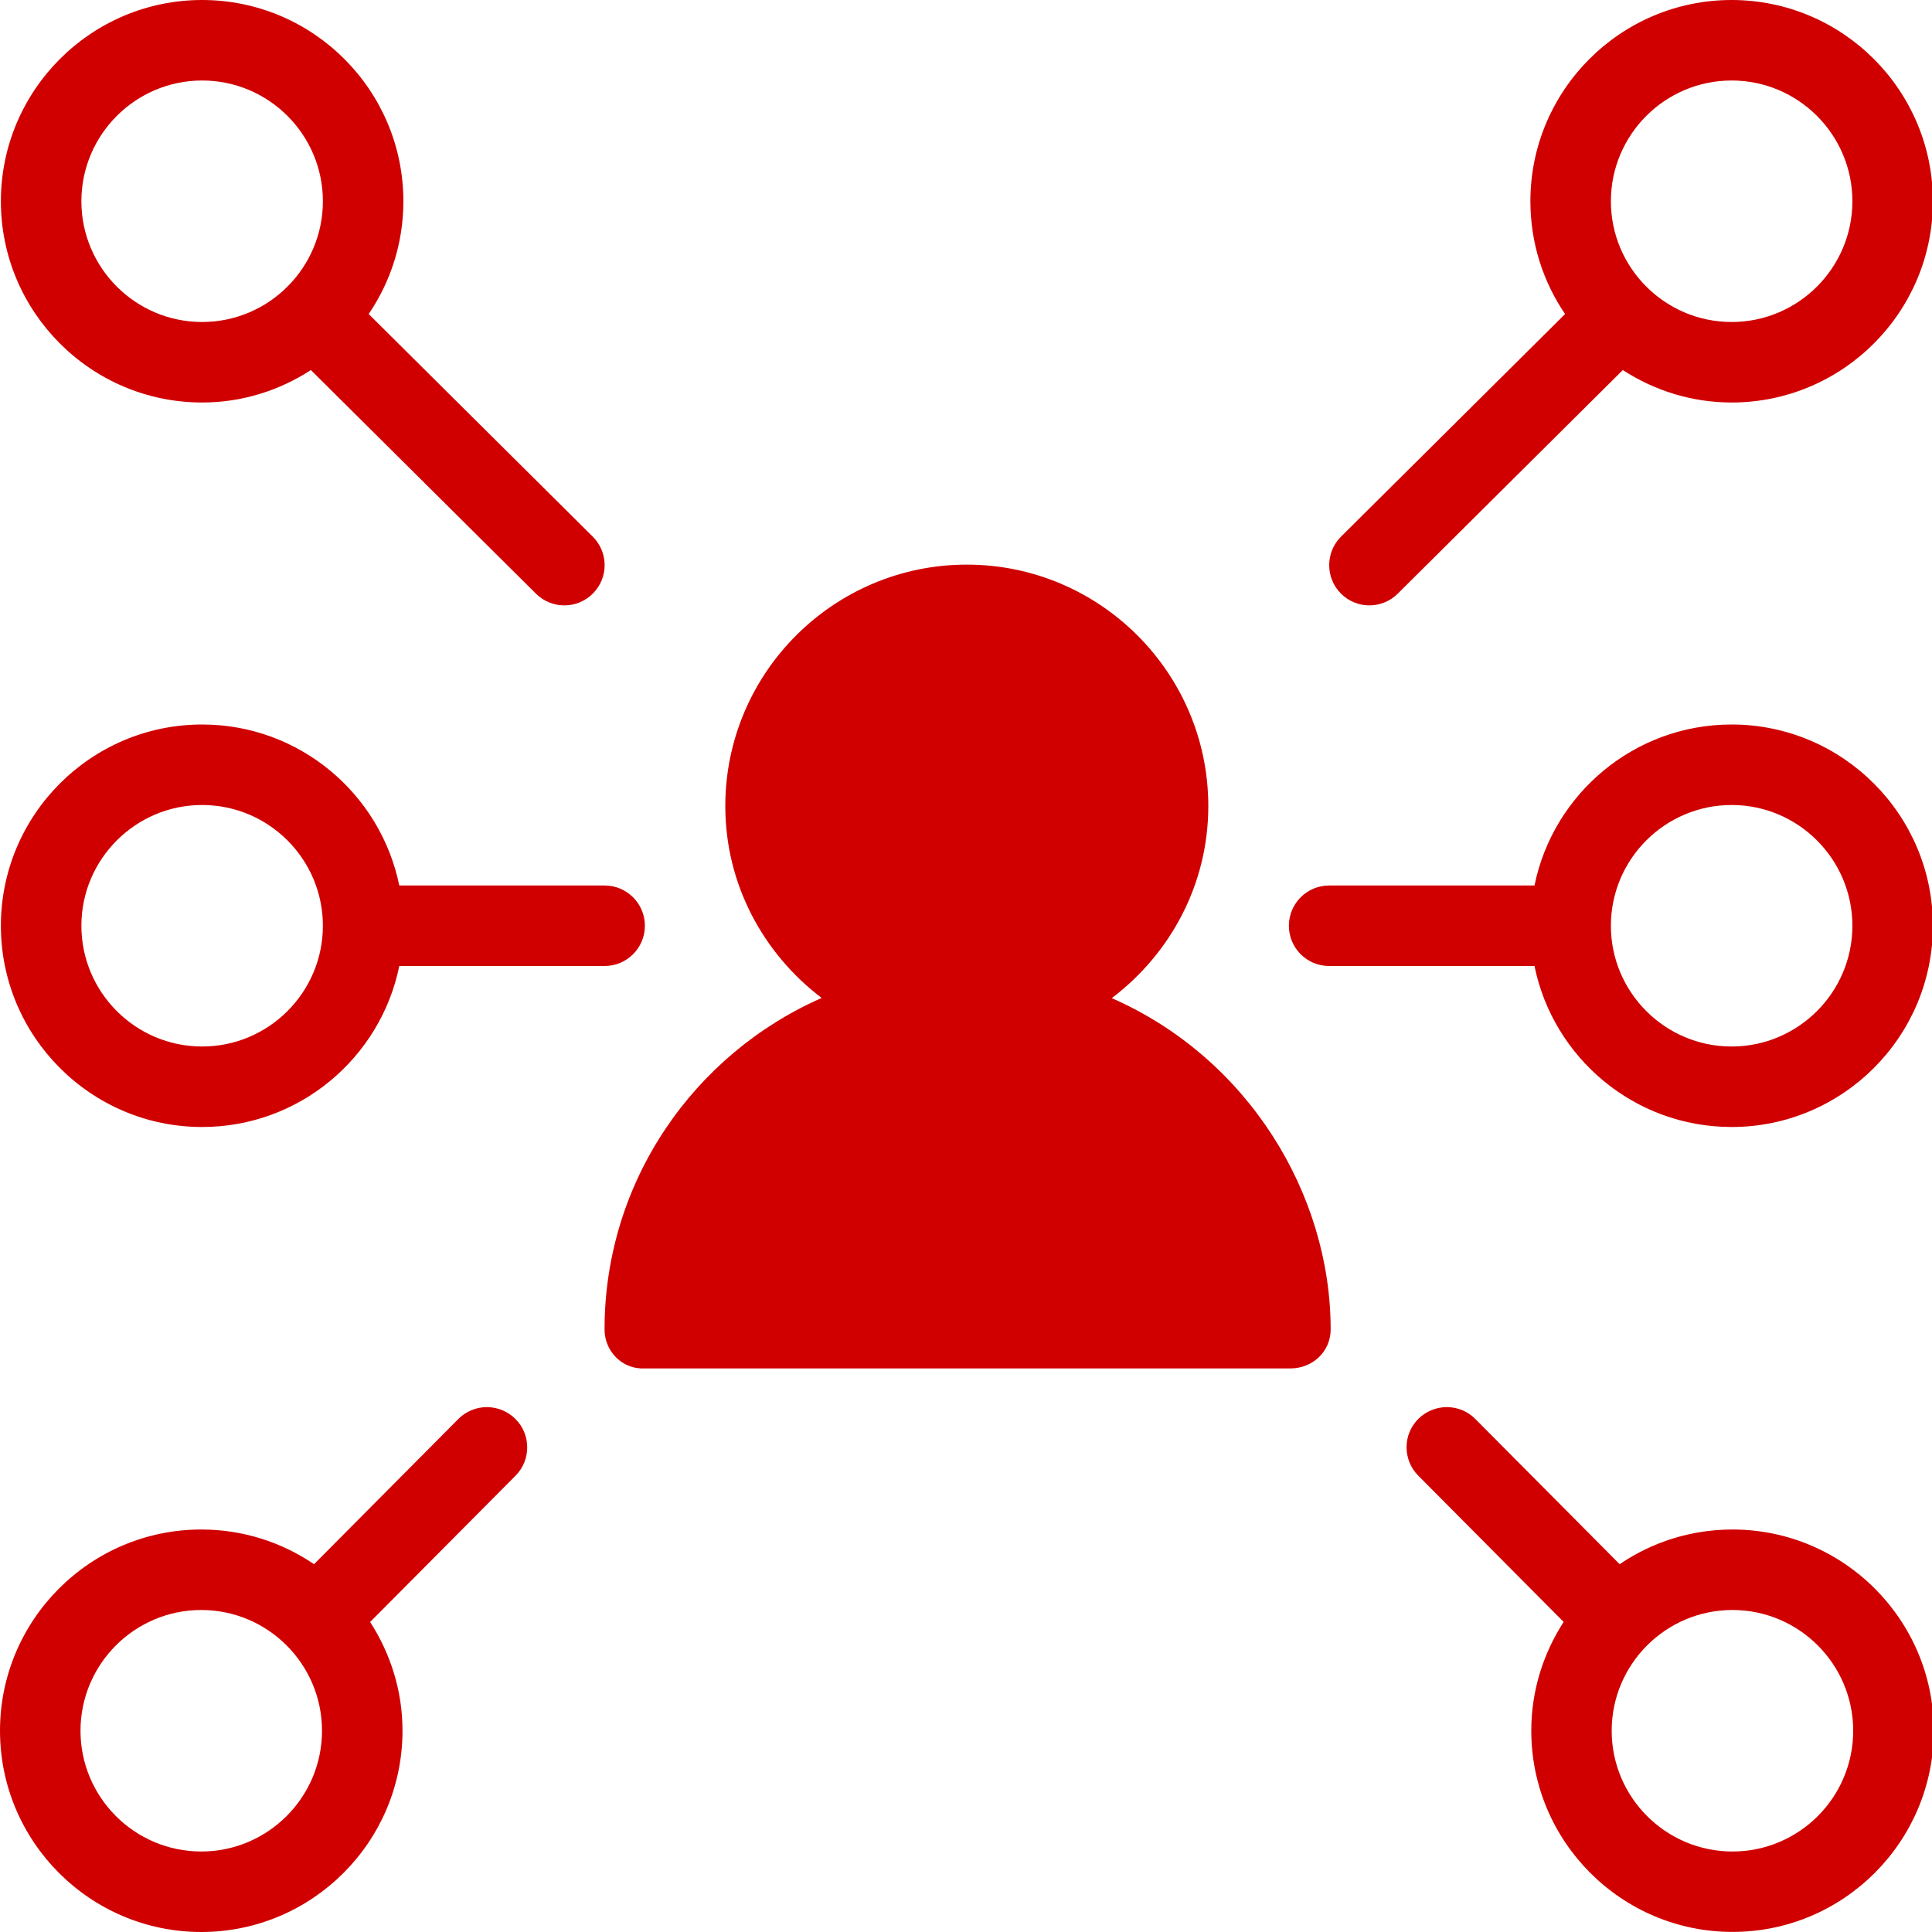
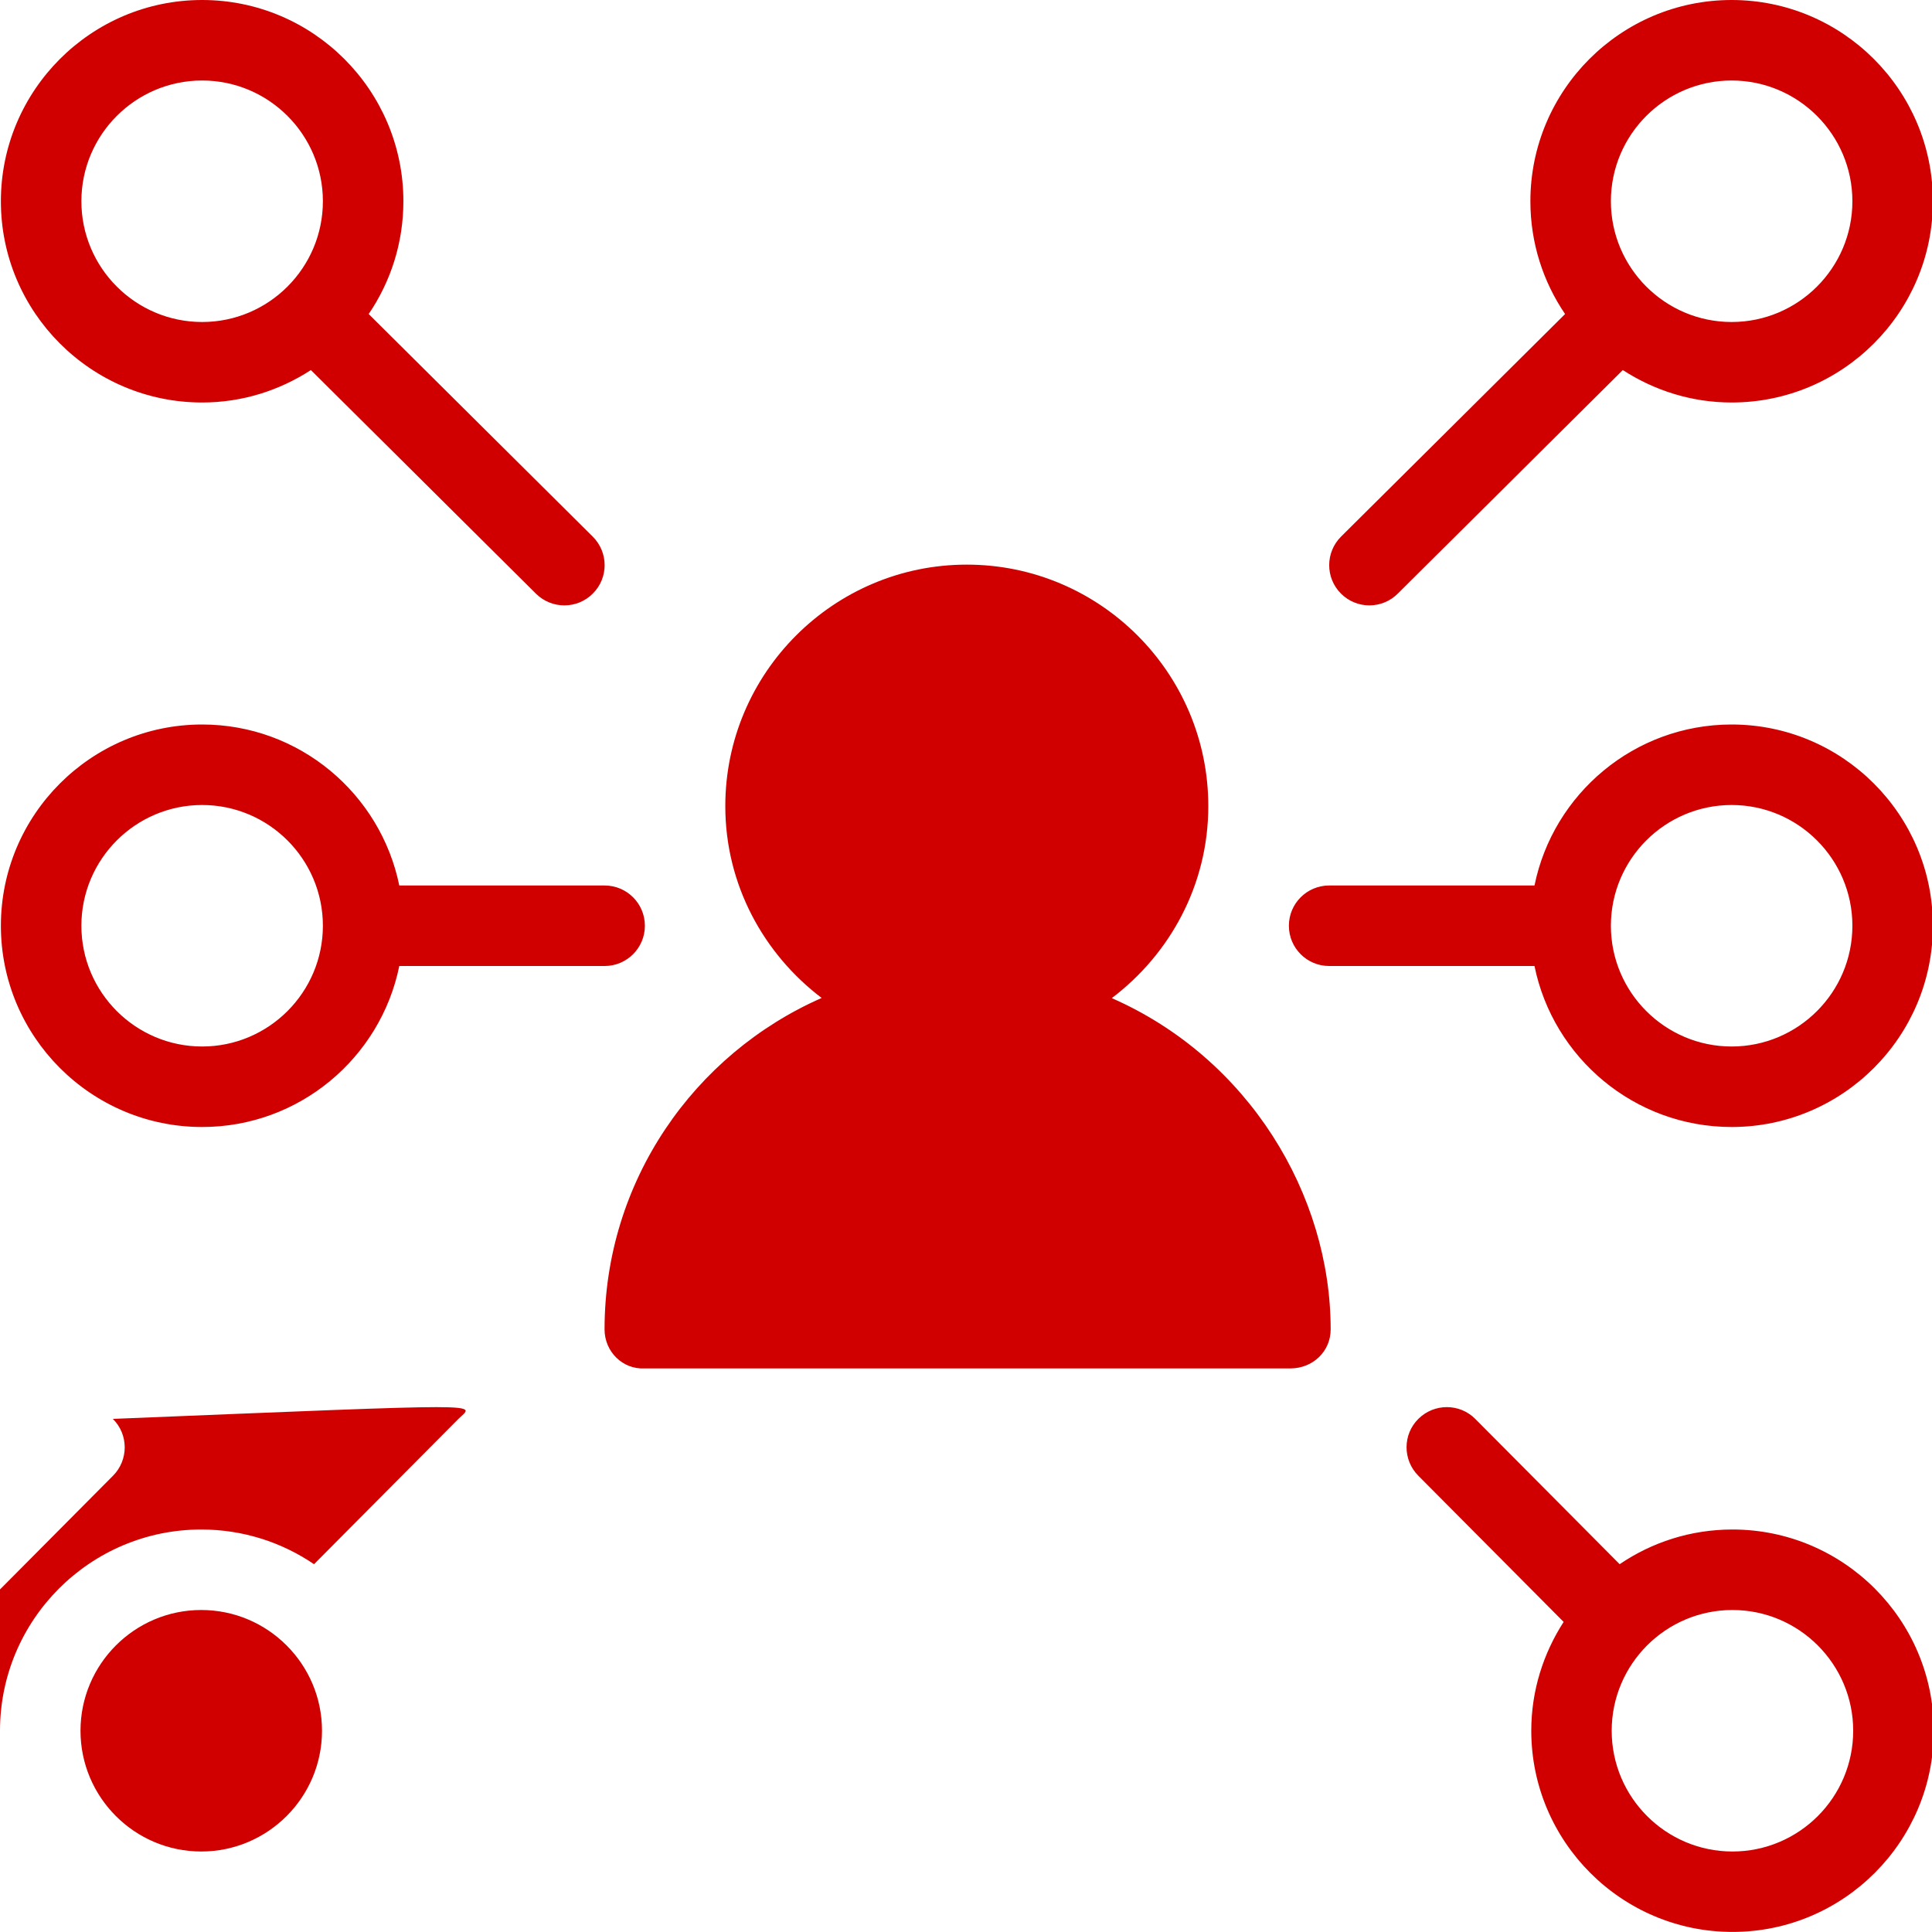
<svg xmlns="http://www.w3.org/2000/svg" width="500" height="500" viewBox="0 0 24 24" aria-labelledby="filled-network-people-business-title" style="fill: rgb(208, 0, 0);">
  <title id="filled-network-people-business-title">network-people(business)</title>
-   <path d="M13.811 12.399c.724-.548 1.199-1.409 1.199-2.385 0-1.654-1.346-3-3-3s-3 1.346-3 3c0 .975.475 1.835 1.197 2.383-1.585.697-2.697 2.277-2.697 4.117 0 .276.224.5.5.485 0 0 8.015 0 8.02 0 .276 0 .5-.209.5-.485C16.53 14.839 15.511 13.146 13.811 12.399zM17.363 7.375l2.796-2.778C20.55 4.85 21.012 5 21.511 5c1.379 0 2.5-1.122 2.5-2.5S22.89 0 21.511 0s-2.5 1.122-2.5 2.5c0 .519.159 1.001.431 1.401l-2.783 2.765c-.195.194-.197.511-.002.707C16.853 7.57 17.169 7.568 17.363 7.375zM21.511 1c.827 0 1.5.673 1.5 1.5S22.338 4 21.511 4c-.827 0-1.5-.673-1.5-1.5S20.684 1 21.511 1zM21.521 19c-.519 0-1.001.159-1.401.431l-1.793-1.804c-.194-.196-.511-.196-.707-.002-.196.194-.196.511-.002.706l1.806 1.817c-.252.391-.402.853-.402 1.351 0 1.378 1.121 2.5 2.5 2.5s2.5-1.122 2.5-2.5S22.9 19 21.521 19zM21.521 23c-.827 0-1.5-.673-1.5-1.5s.673-1.5 1.5-1.5c.827 0 1.5.673 1.5 1.5S22.349 23 21.521 23zM2.511 5C3.01 5 3.472 4.85 3.862 4.597l2.796 2.778C6.852 7.568 7.169 7.57 7.365 7.373 7.561 7.177 7.559 6.86 7.363 6.666L4.58 3.901c.272-.4.431-.882.431-1.401 0-1.378-1.121-2.5-2.5-2.5s-2.5 1.122-2.5 2.5S1.132 5 2.511 5zM2.511 1c.827 0 1.5.673 1.5 1.5S3.338 4 2.511 4c-.827 0-1.5-.673-1.5-1.5S1.684 1 2.511 1zM5.694 17.627l-1.793 1.804C3.501 19.159 3.019 19 2.5 19 1.121 19 0 20.122 0 21.5S1.121 24 2.5 24 5 22.878 5 21.5c0-.498-.15-.96-.402-1.351l1.806-1.817c.194-.195.194-.512-.002-.706C6.205 17.431 5.889 17.431 5.694 17.627zM2.5 23C1.673 23 1 22.327 1 21.5S1.673 20 2.5 20 4 20.673 4 21.5 3.327 23 2.5 23zM16.511 12h2.551c.232 1.14 1.241 2 2.449 2 1.379 0 2.5-1.122 2.5-2.5S22.89 9 21.511 9c-1.208 0-2.217.86-2.449 2h-2.551c-.276 0-.5.224-.5.5S16.234 12 16.511 12zM21.511 10c.827 0 1.5.673 1.5 1.5s-.673 1.5-1.5 1.5c-.827 0-1.5-.673-1.5-1.5S20.684 10 21.511 10zM2.511 14c1.208 0 2.217-.86 2.449-2h2.551c.276 0 .5-.224.5-.5S7.787 11 7.511 11H4.96C4.727 9.86 3.719 9 2.511 9c-1.379 0-2.5 1.122-2.5 2.5S1.132 14 2.511 14zM2.511 10c.827 0 1.5.673 1.5 1.5S3.338 13 2.511 13c-.827 0-1.5-.673-1.5-1.5S1.684 10 2.511 10z" />
+   <path d="M13.811 12.399c.724-.548 1.199-1.409 1.199-2.385 0-1.654-1.346-3-3-3s-3 1.346-3 3c0 .975.475 1.835 1.197 2.383-1.585.697-2.697 2.277-2.697 4.117 0 .276.224.5.5.485 0 0 8.015 0 8.02 0 .276 0 .5-.209.5-.485C16.53 14.839 15.511 13.146 13.811 12.399zM17.363 7.375l2.796-2.778C20.55 4.85 21.012 5 21.511 5c1.379 0 2.5-1.122 2.5-2.5S22.89 0 21.511 0s-2.5 1.122-2.5 2.5c0 .519.159 1.001.431 1.401l-2.783 2.765c-.195.194-.197.511-.002.707C16.853 7.57 17.169 7.568 17.363 7.375zM21.511 1c.827 0 1.5.673 1.5 1.5S22.338 4 21.511 4c-.827 0-1.5-.673-1.5-1.5S20.684 1 21.511 1zM21.521 19c-.519 0-1.001.159-1.401.431l-1.793-1.804c-.194-.196-.511-.196-.707-.002-.196.194-.196.511-.002.706l1.806 1.817c-.252.391-.402.853-.402 1.351 0 1.378 1.121 2.5 2.5 2.5s2.5-1.122 2.5-2.5S22.9 19 21.521 19zM21.521 23c-.827 0-1.5-.673-1.5-1.5s.673-1.5 1.5-1.5c.827 0 1.5.673 1.5 1.5S22.349 23 21.521 23zM2.511 5C3.01 5 3.472 4.85 3.862 4.597l2.796 2.778C6.852 7.568 7.169 7.57 7.365 7.373 7.561 7.177 7.559 6.86 7.363 6.666L4.58 3.901c.272-.4.431-.882.431-1.401 0-1.378-1.121-2.5-2.5-2.5s-2.5 1.122-2.5 2.5S1.132 5 2.511 5zM2.511 1c.827 0 1.5.673 1.5 1.5S3.338 4 2.511 4c-.827 0-1.5-.673-1.5-1.5S1.684 1 2.511 1zM5.694 17.627l-1.793 1.804C3.501 19.159 3.019 19 2.5 19 1.121 19 0 20.122 0 21.5c0-.498-.15-.96-.402-1.351l1.806-1.817c.194-.195.194-.512-.002-.706C6.205 17.431 5.889 17.431 5.694 17.627zM2.5 23C1.673 23 1 22.327 1 21.5S1.673 20 2.5 20 4 20.673 4 21.5 3.327 23 2.5 23zM16.511 12h2.551c.232 1.14 1.241 2 2.449 2 1.379 0 2.5-1.122 2.5-2.5S22.89 9 21.511 9c-1.208 0-2.217.86-2.449 2h-2.551c-.276 0-.5.224-.5.5S16.234 12 16.511 12zM21.511 10c.827 0 1.5.673 1.5 1.5s-.673 1.5-1.5 1.5c-.827 0-1.5-.673-1.5-1.5S20.684 10 21.511 10zM2.511 14c1.208 0 2.217-.86 2.449-2h2.551c.276 0 .5-.224.5-.5S7.787 11 7.511 11H4.96C4.727 9.86 3.719 9 2.511 9c-1.379 0-2.5 1.122-2.5 2.5S1.132 14 2.511 14zM2.511 10c.827 0 1.5.673 1.5 1.5S3.338 13 2.511 13c-.827 0-1.5-.673-1.5-1.5S1.684 10 2.511 10z" />
  <g>
-     <path fill="none" d="M0 0H24V24H0z" />
-   </g>
+     </g>
</svg>